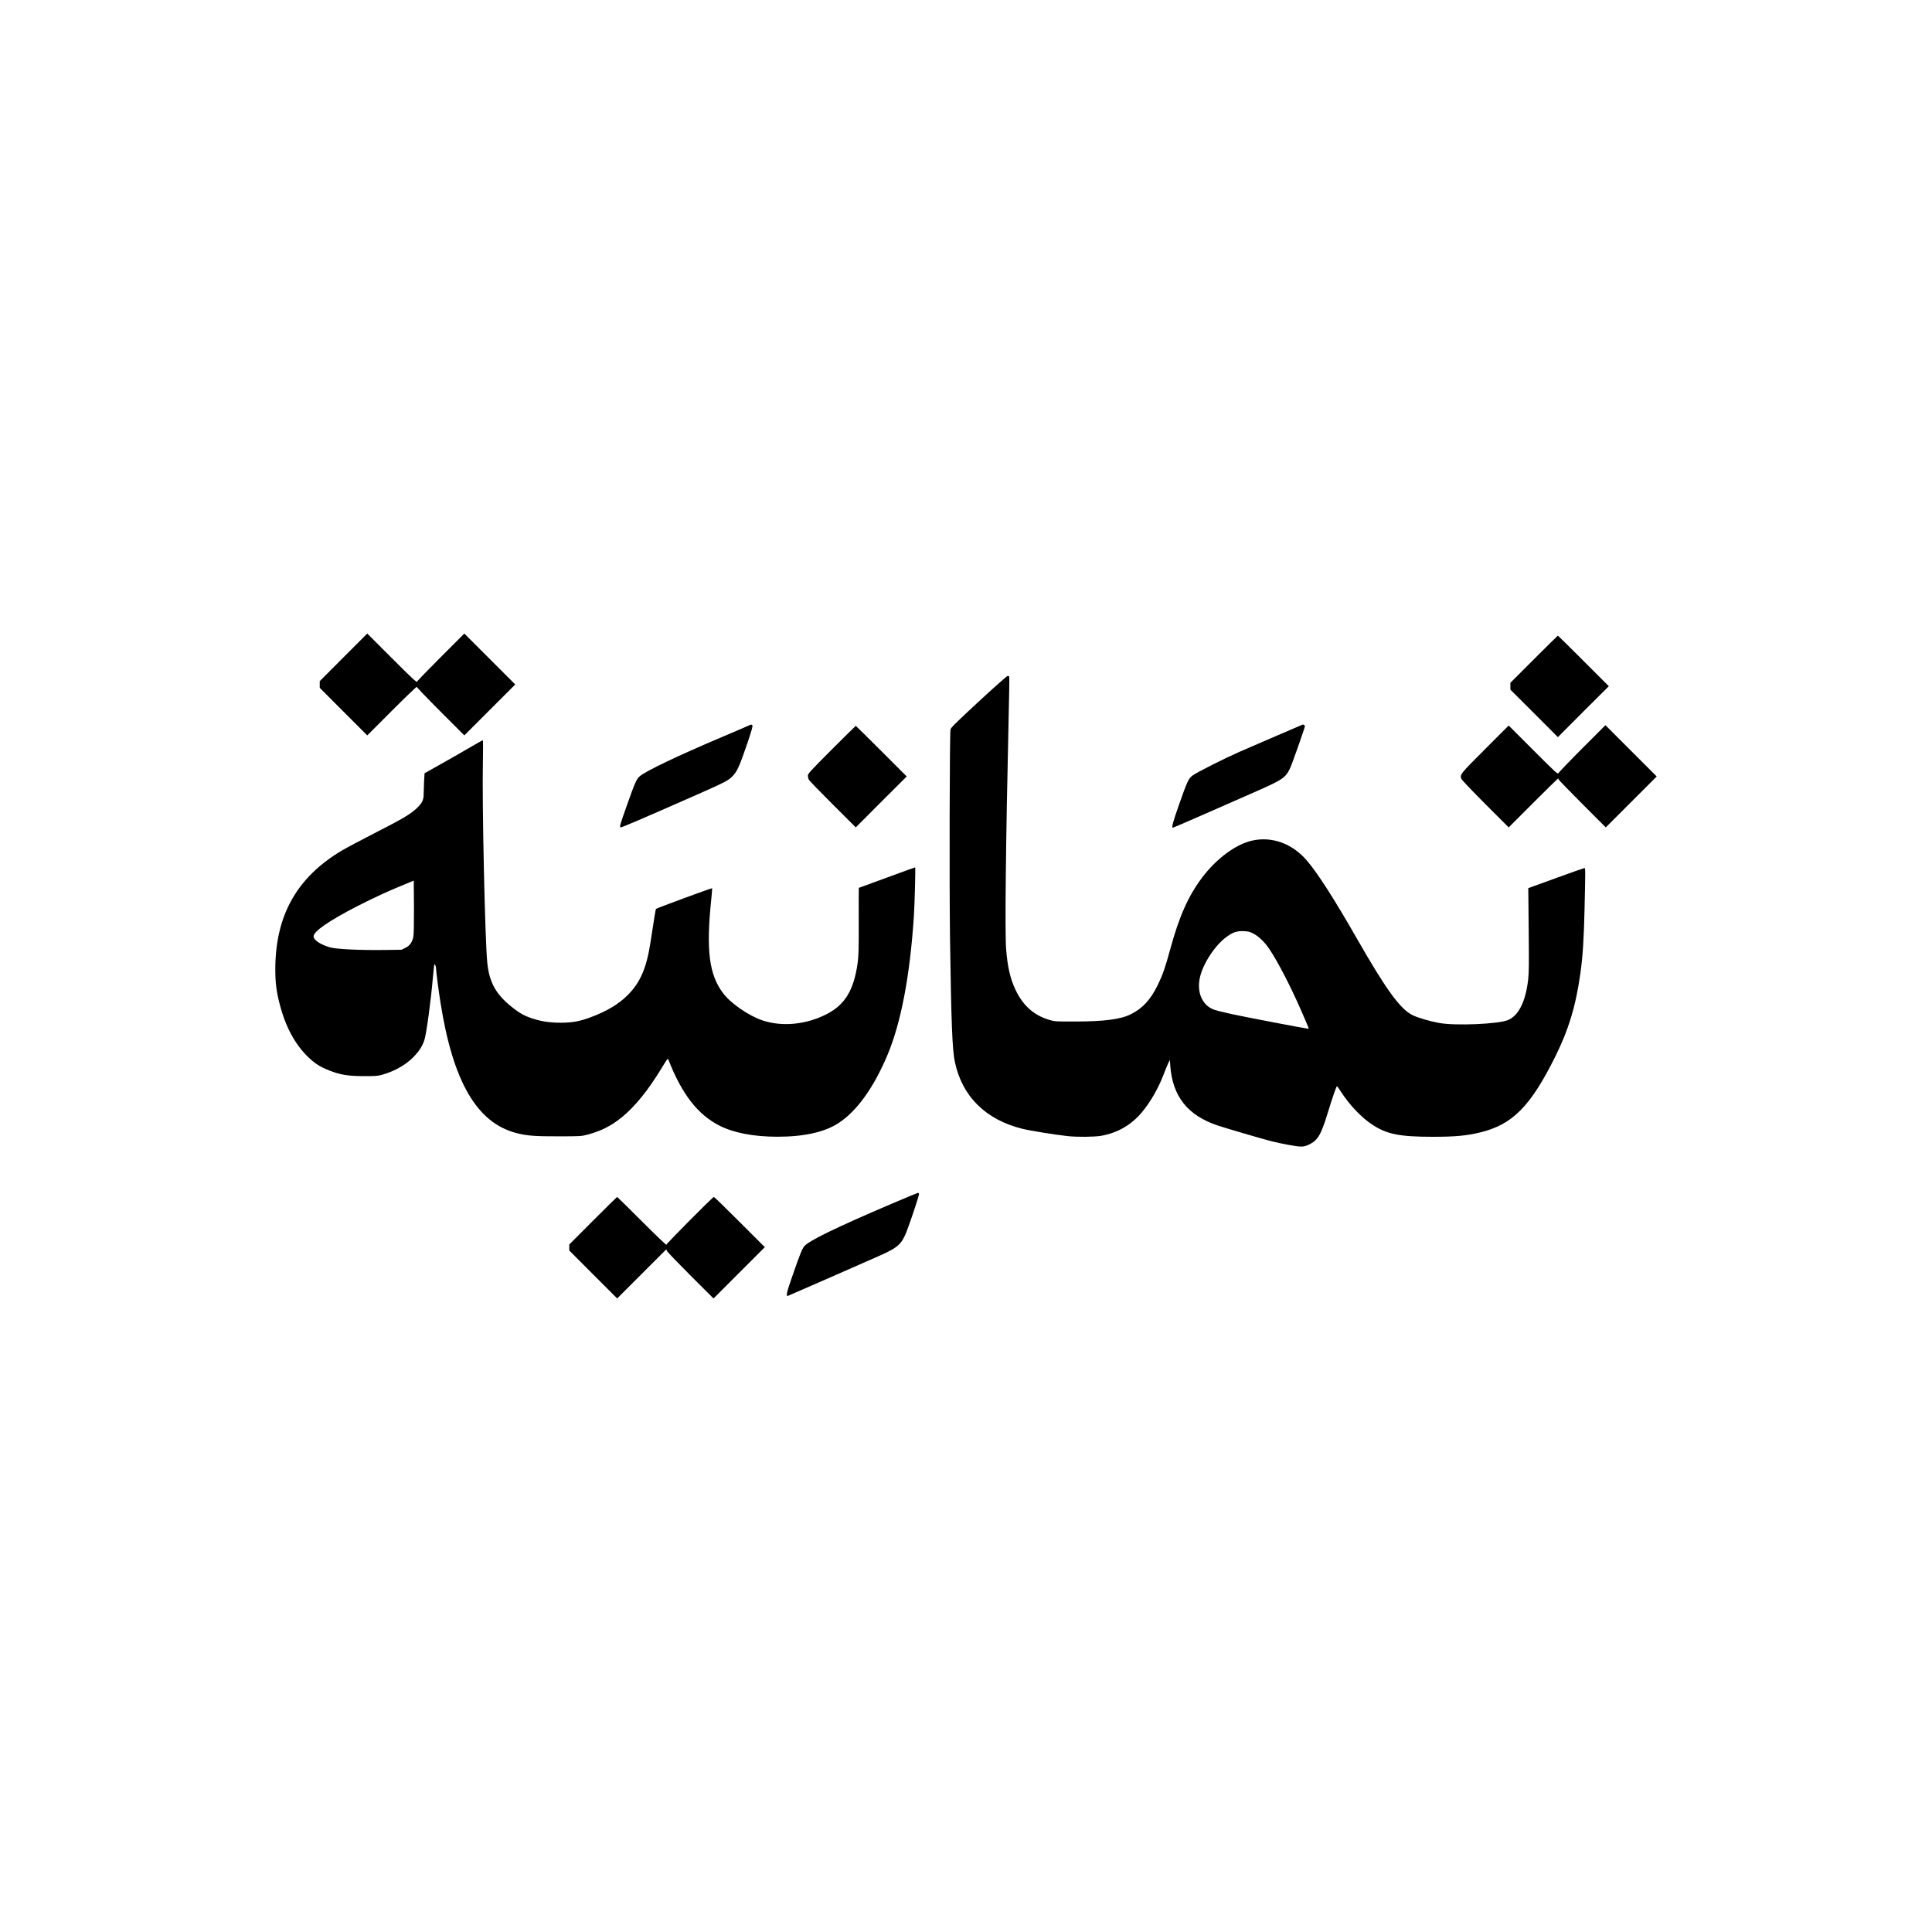
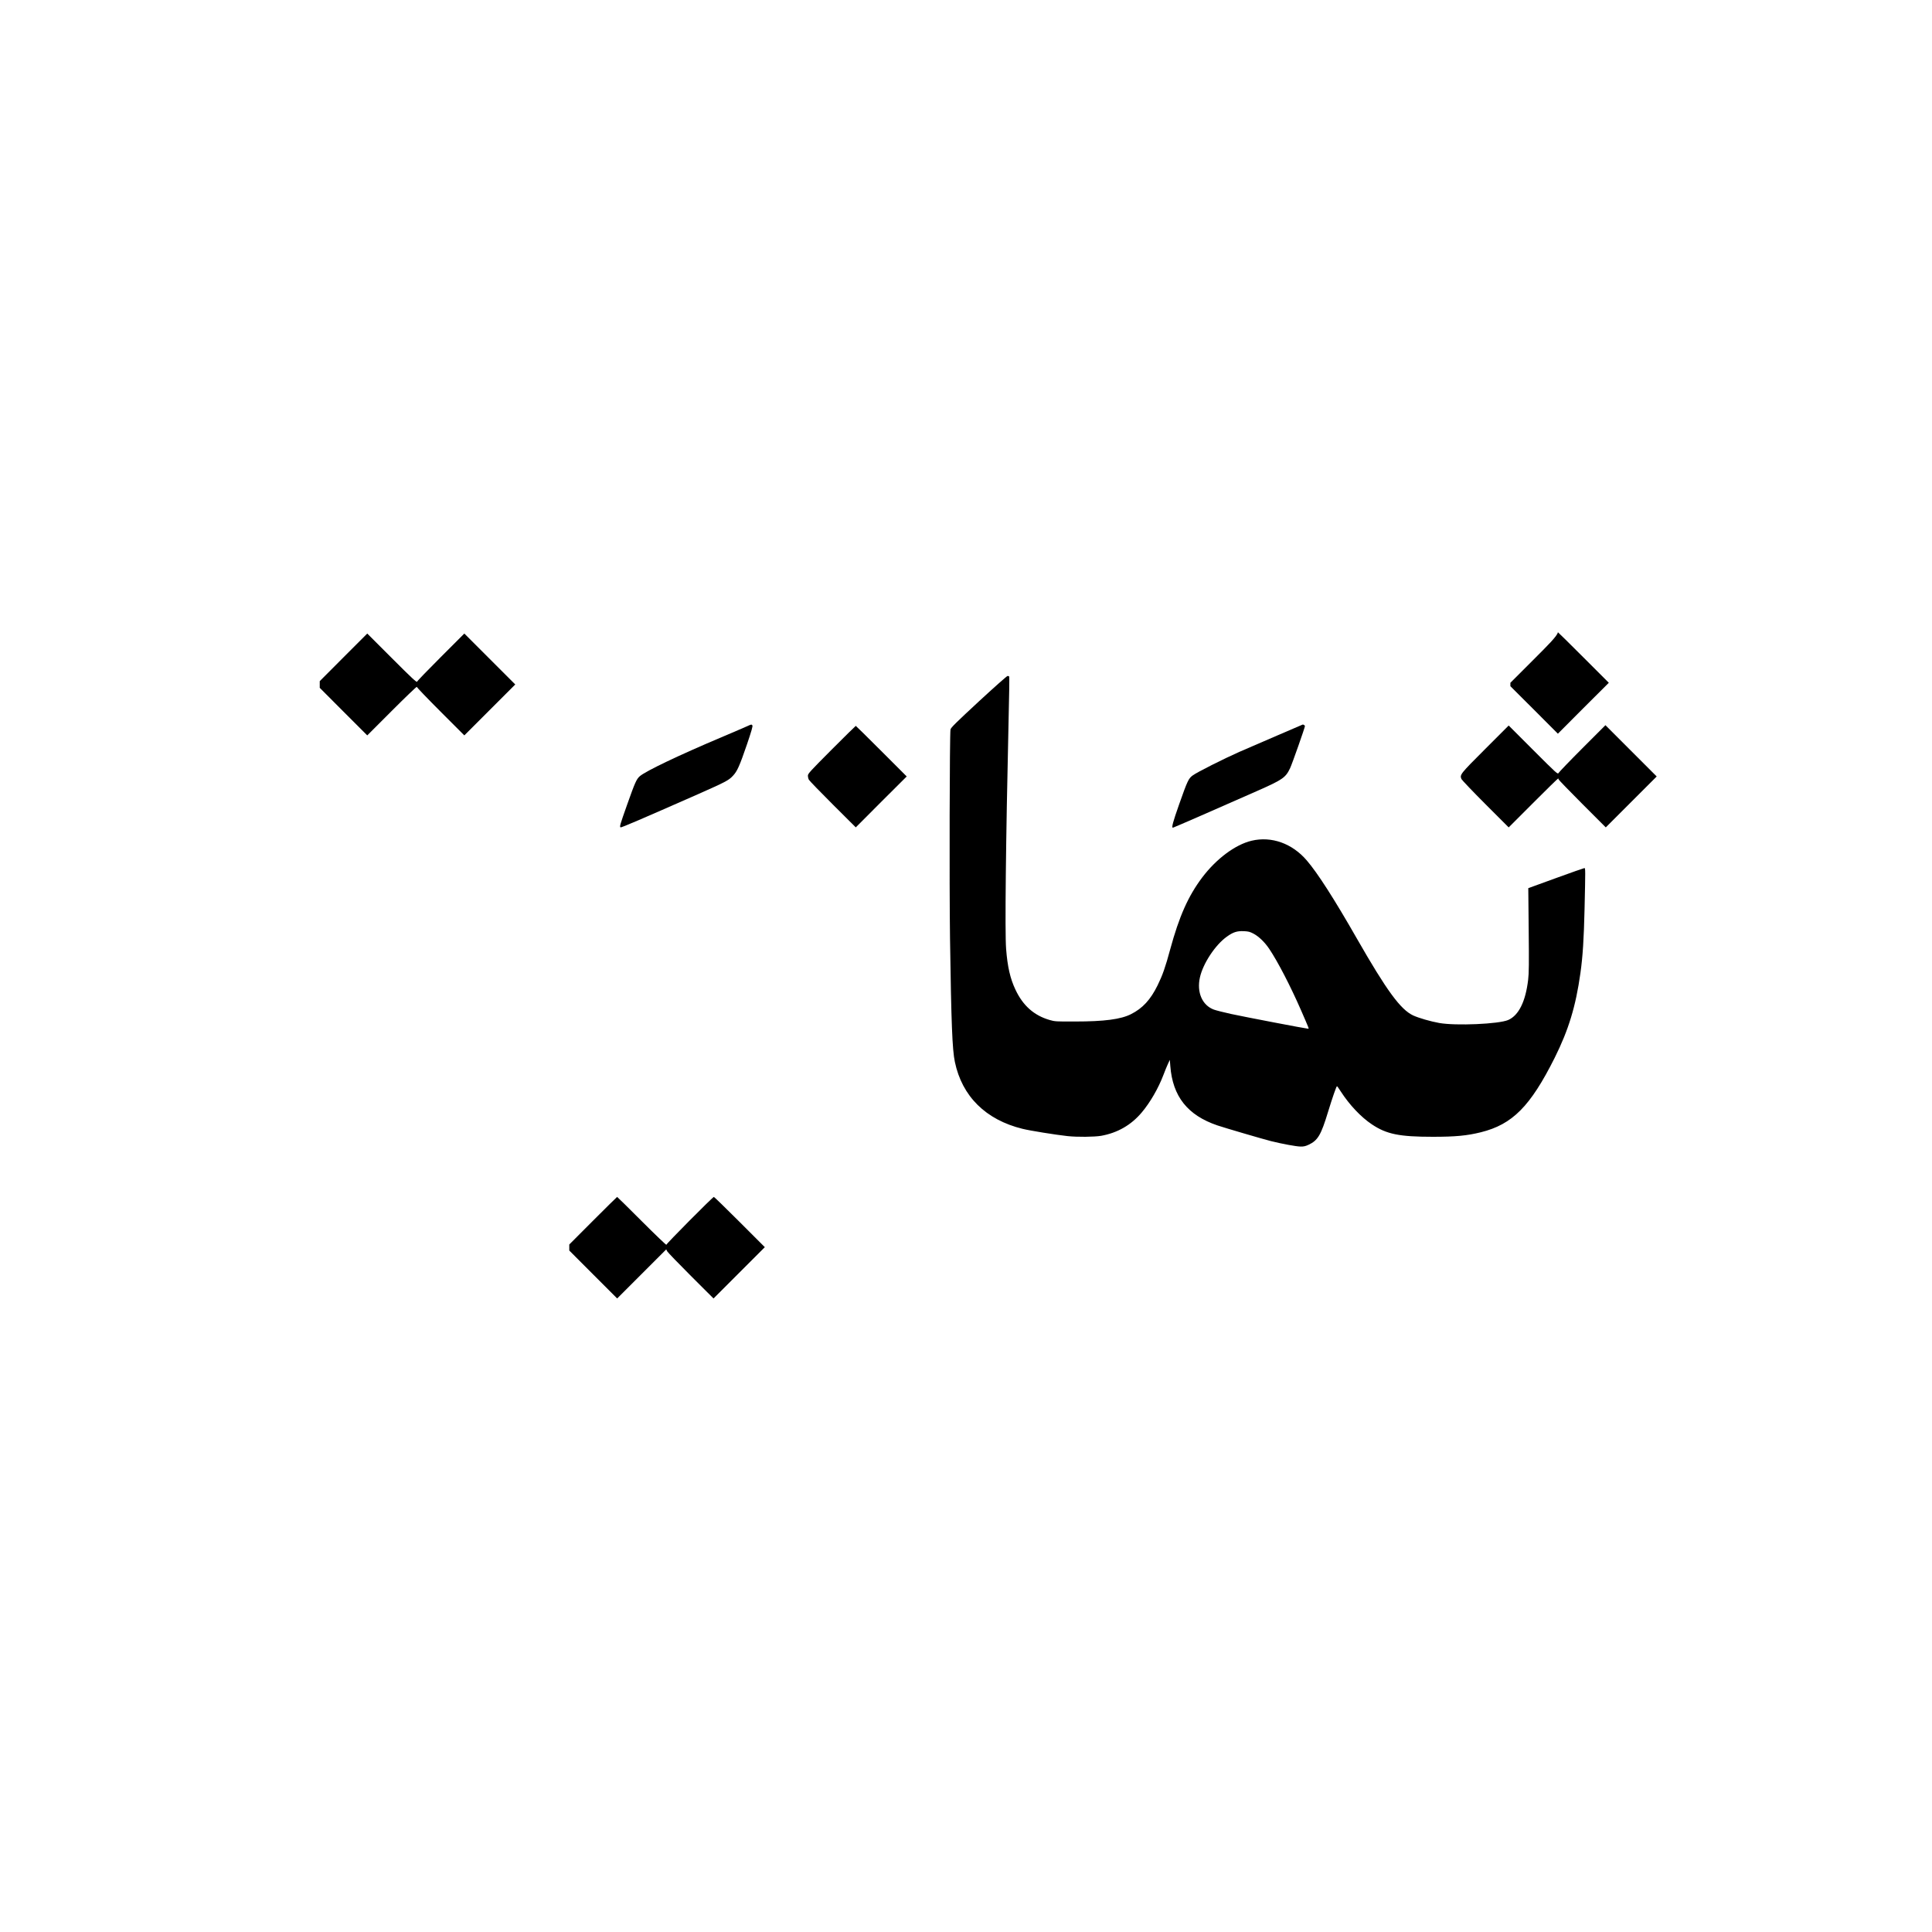
<svg xmlns="http://www.w3.org/2000/svg" version="1.1" x="0px" y="0px" viewBox="0 0 1000 1000" style="enable-background:new 0 0 1000 1000;" xml:space="preserve" width="1000" height="1000">
  <g id="Layer_1">
    <g transform="translate(0,980) scale(0.1,-0.1)">
      <path d="M1777.8,6397.6L1655,6274.4v-17.3v-17.3l122.8-123.1l123.1-123.1l128.1,128.1c70.8,70.8,128.5,126,128.5,123.1    s55.2-60.5,122.8-128.1l123.1-123.1l131.6,131.6l132,132l-131.6,131.6l-132,132l-121.4-121.4c-66.5-66.5-122.1-123.9-123.1-127.7    c-1.8-5.3-26.9,18-130.2,121.4l-127.7,127.7L1777.8,6397.6z" />
-       <path d="M7939.8,6388l-122.1-122.1v-17.7v-17.7l123.1-122.8l122.8-123.1l131.6,132l132,131.6l-130.9,130.9    c-71.8,71.8-131.6,130.9-132.7,130.9C8062.6,6510.1,8007.1,6455.3,7939.8,6388z" />
+       <path d="M7939.8,6388l-122.1-122.1v-17.7l123.1-122.8l122.8-123.1l131.6,132l132,131.6l-130.9,130.9    c-71.8,71.8-131.6,130.9-132.7,130.9C8062.6,6510.1,8007.1,6455.3,7939.8,6388z" />
      <path d="M5065.6,6168.6c-117.5-109-144-134.8-145.8-144.4c-4.6-22.6-6.4-808.6-2.5-1083.6c6.4-439.2,11.7-573.3,25.1-637    c37.2-178.4,160-299.7,350.3-346.4c38.6-9.6,170.6-30.8,231.8-37.5c51.3-5.7,139.4-4.6,175.2,1.4c84.6,15.2,155,55.6,209.8,120.7    c43.9,52,86.3,125.6,112.2,193.9c7.4,19.8,18,45.6,23.4,57.3l9.9,21.2l2.5-31.8c12-157.5,89.5-255.1,243.8-307.5    c38.9-13.1,236.7-71.1,277.8-81.4c57-14.2,129.2-27.6,152.2-28c16.3-0.4,25.8,1.8,41,8.8c48.8,22.6,65.1,49.9,102.3,172.7    c21.9,71.5,42.5,130.9,45.6,130.9c1.1,0,10.3-12.4,19.8-27.6c44.6-69,104.7-132.7,160.7-169.9c76.1-51,141.9-64.4,316-64.4    c116.8,0,176.6,5.7,248.1,23.4c163.8,40.7,256.2,134.1,382.2,385.4c71.8,144,109,265.8,133.1,437.4c12.4,87.4,18,179.1,21.6,334.1    c4.6,202.8,4.6,210.6-0.7,210.6c-2.5,0-69-23.4-147.6-52l-143-52l2.1-215.5c1.8-175.2,1.4-223.6-2.8-258.7    c-13.4-112.5-48.5-184-103-208.1c-48.5-21.2-271.4-30.8-357.1-15.6c-46.7,8.5-105.1,25.5-134.8,38.9    c-65.5,30.4-136.9,128.1-291.2,397.4c-116.8,204.5-204.2,340.8-260.1,405.5c-75.4,87.8-182.2,126-285.2,101.6    c-84.6-20.2-182.2-93.1-255.9-190.4c-72.5-96.6-118.9-201-165.6-372.3c-24.8-92-39.3-133.1-65.1-185.8    c-36.8-74.7-77.5-118.9-137.3-149c-52.7-26.9-139.1-38.2-289.1-38.2c-98.7-0.4-105.8,0-132.3,7.8c-80.7,23.4-138,74-176.9,156.8    c-27.6,58-41.4,119.6-48.5,211.6c-6.7,85.6-1.4,558.4,12.7,1176.3c3.2,126.3,4.6,231.1,3.5,232.9c-1.4,1.8-5,3.2-8.5,3.2    C5211.8,6301.3,5144.6,6241.5,5065.6,6168.6z M6488.6,4967.2c27.6-14.9,57.7-43.9,81-78.6c44.2-65.8,109.7-192.2,164.6-317.8    c42.5-98,41.8-95.5,36.8-95.5c-9.2,0-330.9,61.6-397.4,76.1c-38.9,8.5-79.6,18.8-90.9,23c-60.2,22.6-89.2,89.5-71.8,167    c16.3,72.2,79.3,167.7,139.4,210.6c32.6,23.4,52.4,29.7,87.4,28.3C6461.7,4979.2,6469.1,4977.5,6488.6,4967.2z" />
      <path d="M3866.7,6040.9c-10.6-5-70.4-30.4-132.7-57c-218-92-391.4-174.8-422.2-201.4c-17.3-14.9-25.1-32.6-66.2-148.6    c-36.8-103.7-39.3-112.9-33.6-116.4c3.5-2.1,107.6,42.5,398.1,170.6c145.4,64.4,161.4,72.5,183.7,96.6    c22.3,23.7,34,50.2,72.5,162.4c23.7,69.7,30.8,94.8,28,98.4C3889.7,6051.1,3889.7,6051.5,3866.7,6040.9z" />
      <path d="M6611,5993.1c-71.8-30.8-160.3-69-196.4-84.9c-79.3-35-218.7-105.1-241-121.7c-21.6-15.6-27.2-27.2-70.4-149.7    c-32.6-92.7-40.3-121-32.2-121c2.8,0,250.2,107.9,433.9,189.3c134.1,59.1,149.3,69.7,172.7,118.9c11,23.7,76.8,210.2,76.8,218.3    c0,2.8-9.6,8.8-11.7,7.4C6742.3,6049.4,6683.2,6023.9,6611,5993.1z" />
      <path d="M8190.7,5927.3c-65.8-65.8-121-123.5-123.5-128.1c-4.2-8.1-8.1-4.6-131.3,118.5l-127,127l-122.1-122.1    c-129.5-129.5-131.6-132.3-122.4-155c2.5-5.3,58.4-64.1,124.2-129.9l120.3-120.3l126.7,126.7c69.4,69.4,127.4,126.3,129.2,126.3    c1.4,0,2.5-2.1,2.5-4.6c0-2.1,54.9-59.1,122.1-126.3l122.1-122.1l132,132l131.6,131.6l-132.7,132.7l-132.7,132.7L8190.7,5927.3z" />
      <path d="M4304.5,5919.8c-111.1-111.5-122.8-124.2-122.8-134.5c0-6.4,2.1-15.9,5-21.2s58.7-63,123.9-128.1l118.9-118.5l131.6,132    l132,131.6l-130.9,130.9c-71.8,71.8-131.6,130.9-132.7,130.9S4372,5987.4,4304.5,5919.8z" />
-       <path d="M2435.3,5932.9c-32.9-19.5-100.1-57.7-149-85.3l-88.8-49.9l-2.5-42.5c-1.1-23.4-2.1-53.1-2.1-65.5    c0-30.8-8.5-47.8-37.2-74.3c-32.6-30.4-72.5-54.1-217.6-128.1c-71.1-36.4-146.9-76.8-168.4-89.5    c-234.3-139.4-344.7-337.2-344.7-616.1c0-69.4,5.7-115,23.4-181.9c29.7-115,79.3-206,146.2-270.7c35.7-34.3,60.5-50.3,108.6-69.4    c56.6-22.6,97.3-29.4,178.4-29.7c60.2-0.4,72.5,0.7,96.3,7.1c66.5,18.8,125.6,52.7,166.7,96.3c26.5,28.3,41.8,52.7,52,83.5    c10.3,31.1,34,204.9,44.2,325.6c3.2,35,6.4,64.4,7.4,65.1c3.2,3.2,8.5-8.1,8.5-18c0-14.2,13.4-117.8,23.4-179.8    c64.4-408.4,187.9-620.7,391.4-674.1c55.2-14.5,97.7-17.7,222.2-17.3c112.5,0,115.7,0.4,149,9.2c69.4,18.8,120,44.6,173.8,87.8    c70.4,57,138.7,141.2,211.6,261.9c25.5,42.1,28.7,46,31.5,38.2c69-178,151.8-284.9,265.1-342.2c73.6-37.2,177.6-57,299.7-57    c136.6,0,243.8,23.7,315.3,70.4c95.2,61.6,182.6,183.7,253.7,352.5c70.8,168.4,116.8,411.6,137,721.9    c4.2,68.7,8.8,249.5,6.4,249.5c-1.1,0-66.9-23.7-146.5-53.1c-79.3-29-144.7-53.1-145.1-53.1c-0.7,0-0.7-77.5-0.4-172.3    c0.4-146.2-0.7-179.4-5.7-216.9c-19.5-138.7-64.4-214.1-157.5-262.9c-106.2-55.6-232.1-68.3-334.8-34    c-71.8,24.4-163.1,87.1-203.5,140.1c-73.3,96.6-89.2,222.2-61.9,486.9c3.2,30.8,5.3,56.6,4.6,57.3c-2.1,1.8-286.3-103-290.2-106.9    c-2.5-2.5-7.4-32.6-28.3-169.2c-20.5-135.9-52.7-210.9-117.8-276.4c-48.1-48.1-108.6-84.2-195-116.4    c-54.1-20.2-93.8-27.2-152.2-27.2c-57,0-101.2,6.7-148.6,22.3c-38.9,13.1-62.3,25.8-99.1,54.5c-86,67.2-121,128.1-132.3,230    c-12,105.5-28,833.4-23,1048.5c1.4,63.3,1.1,106.9-0.7,106.5C2496.9,5968.3,2468.6,5952.4,2435.3,5932.9z M2139.8,4953.4    c-5.7-30.1-17.7-47.8-41.4-59.5l-20.5-9.9l-89.5-1.1c-124.6-1.8-245.9,4.2-279.6,13.4c-50.3,14.2-85.6,37.9-85.6,57.3    c0,25.8,79.6,80.7,228.2,157.1c80,41,159.2,77.5,237.1,109.3l53.1,21.9l1.1-134.8C2143,5028.1,2141.9,4965.1,2139.8,4953.4z" />
-       <path d="M4618.7,3570.8c-290.9-123.9-435.3-194.3-456.5-222.2c-11.7-15.2-20.5-37.9-58.7-146.9c-32.2-91.3-36.8-112.5-25.1-109    c5.7,1.8,355.3,155,474.9,208.1c94.8,42.1,113.9,59.8,140.1,127c23.7,62.3,65.5,188.6,63.7,193.6c-1.1,2.5-3.9,4.6-6.4,4.2    C4748.2,3625.3,4688.8,3600.9,4618.7,3570.8z" />
      <path d="M3069.4,3481.6l-122.8-123.1v-15.6v-15.6l123.9-124.2l123.9-123.9l127,127l127,127l5.3-10.3c3.2-5.7,58-62.6,122.4-127    l117.1-116.8L3826,3212l132.7,132.7l-129.9,129.9c-71.8,71.8-132,130.2-133.8,130.2c-5.7,0-245.9-242.1-245.9-247.7    c0-2.8-57,51.7-126.7,121.4c-69.4,69.4-127,126.3-128.1,126.3C3193.3,3604.8,3137,3549.2,3069.4,3481.6z" />
    </g>
  </g>
  <g id="Layer_2">
</g>
</svg>